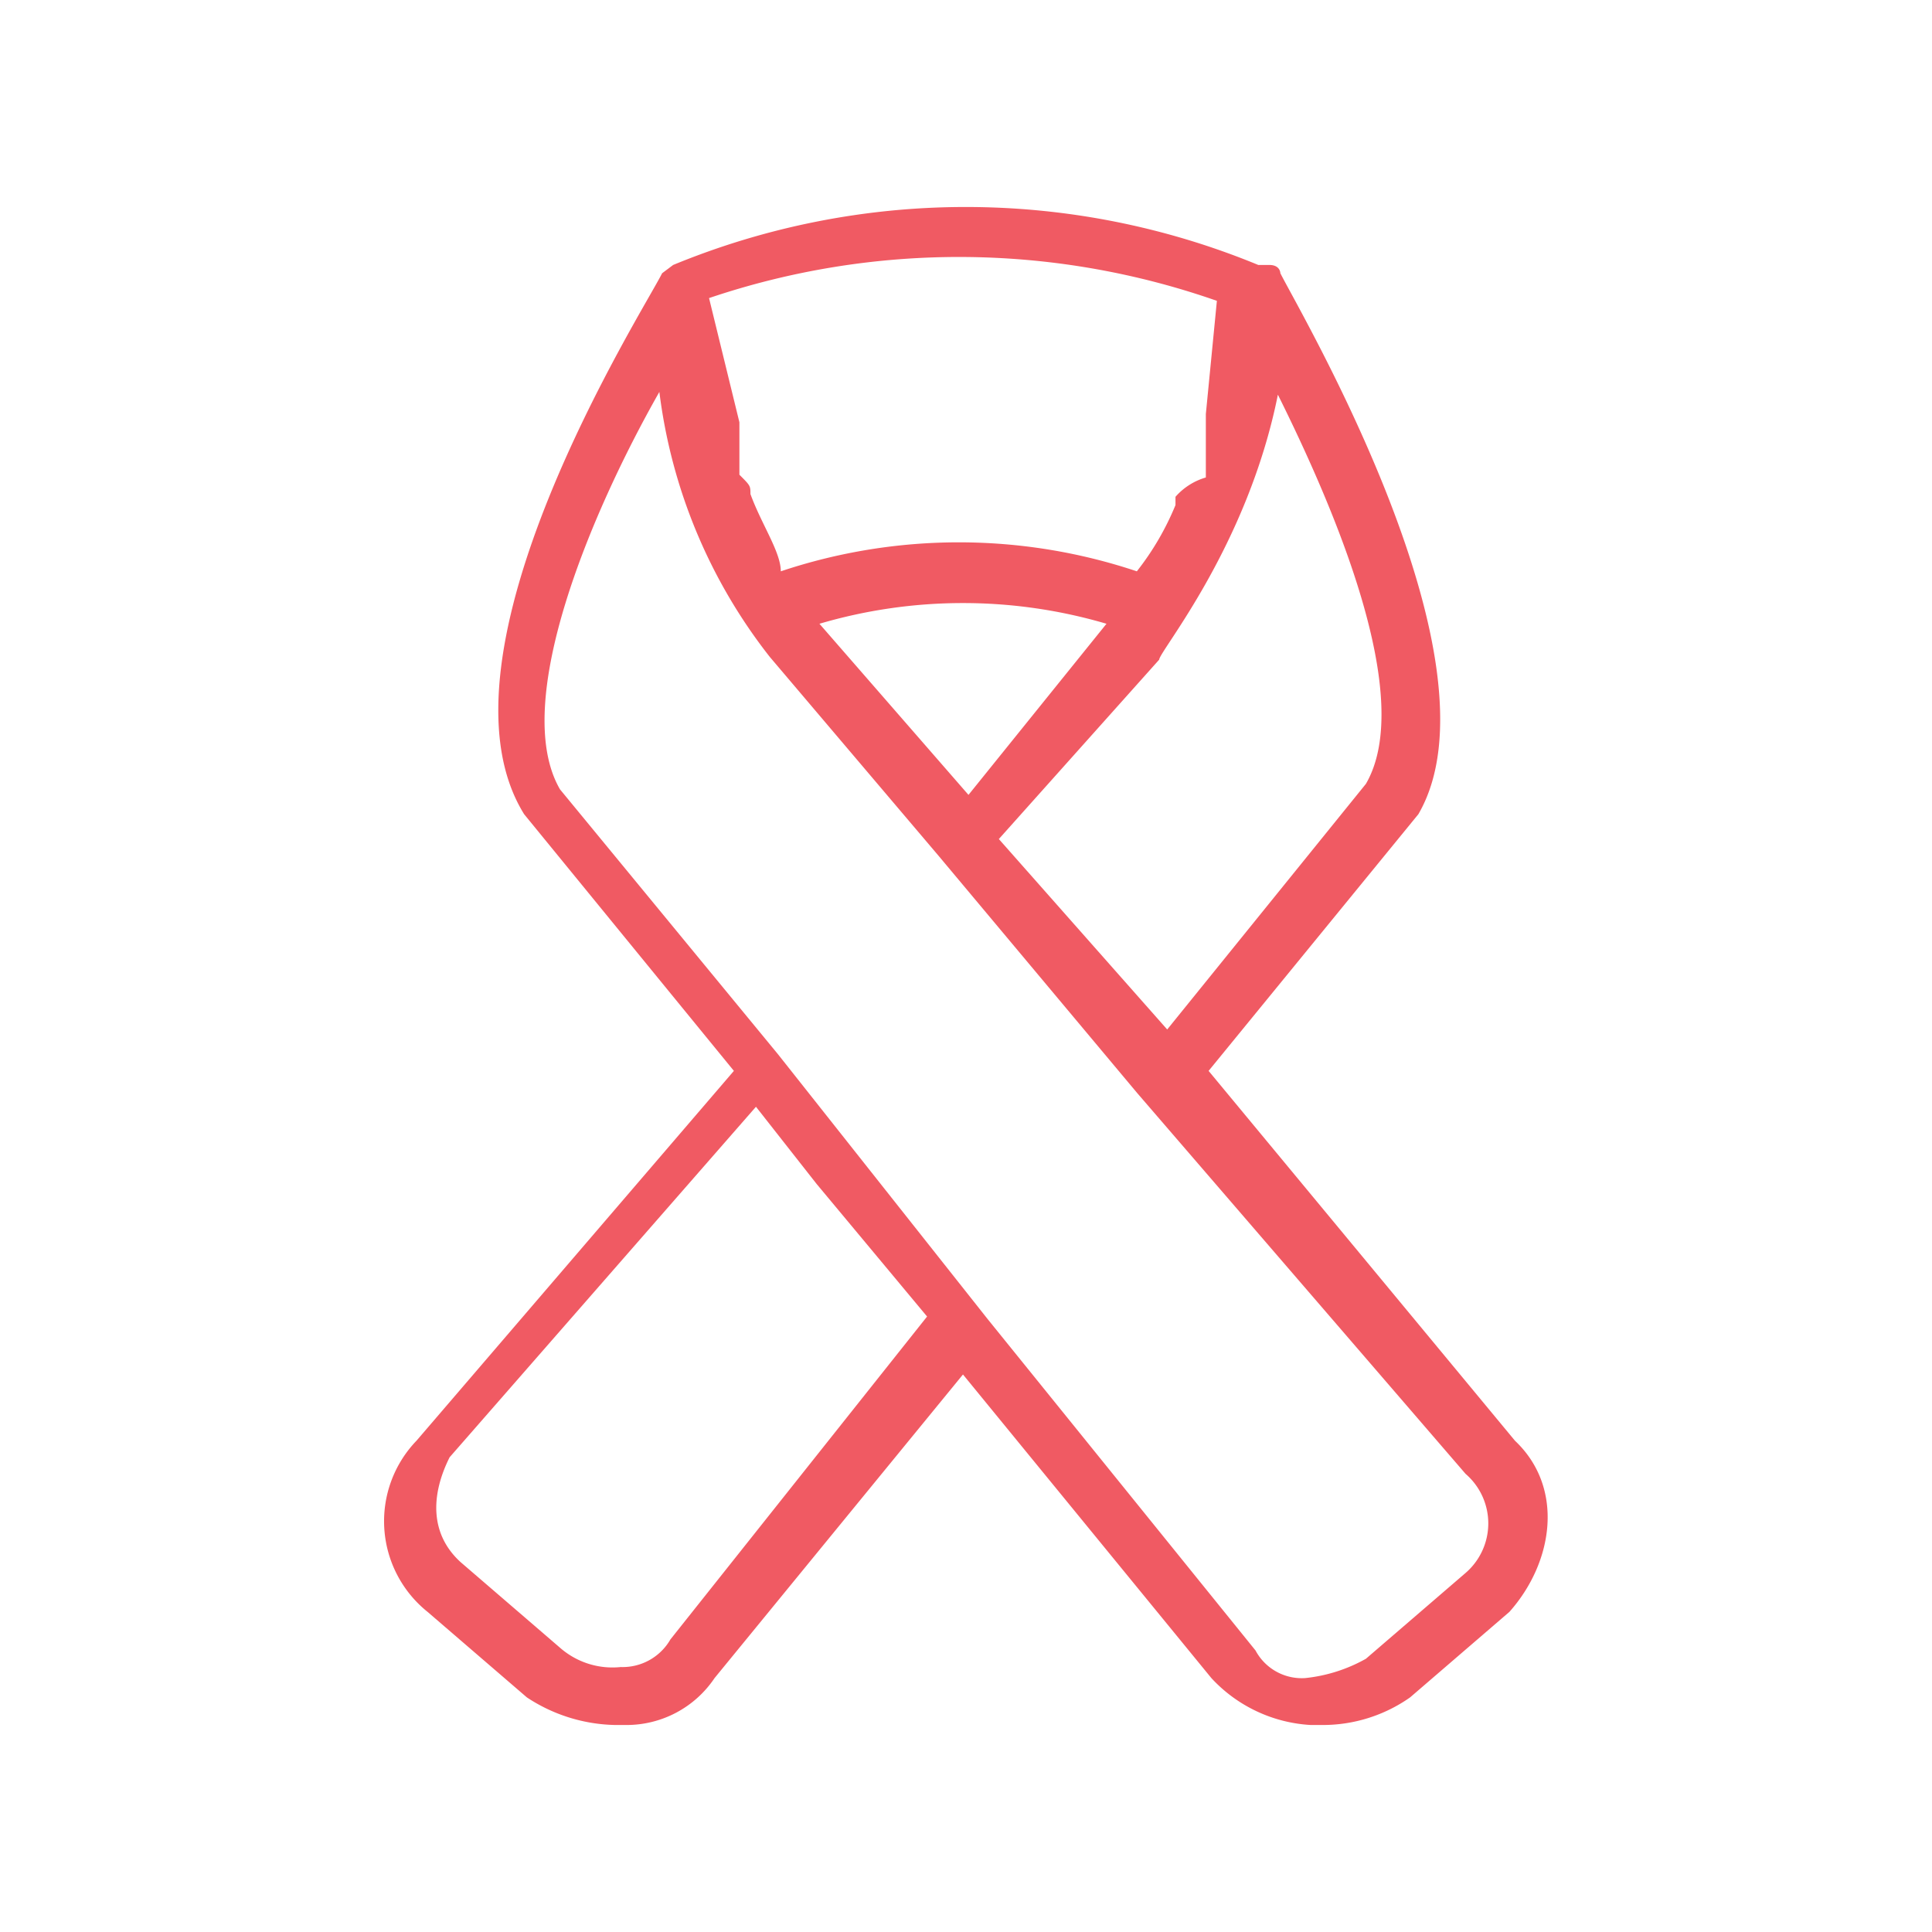
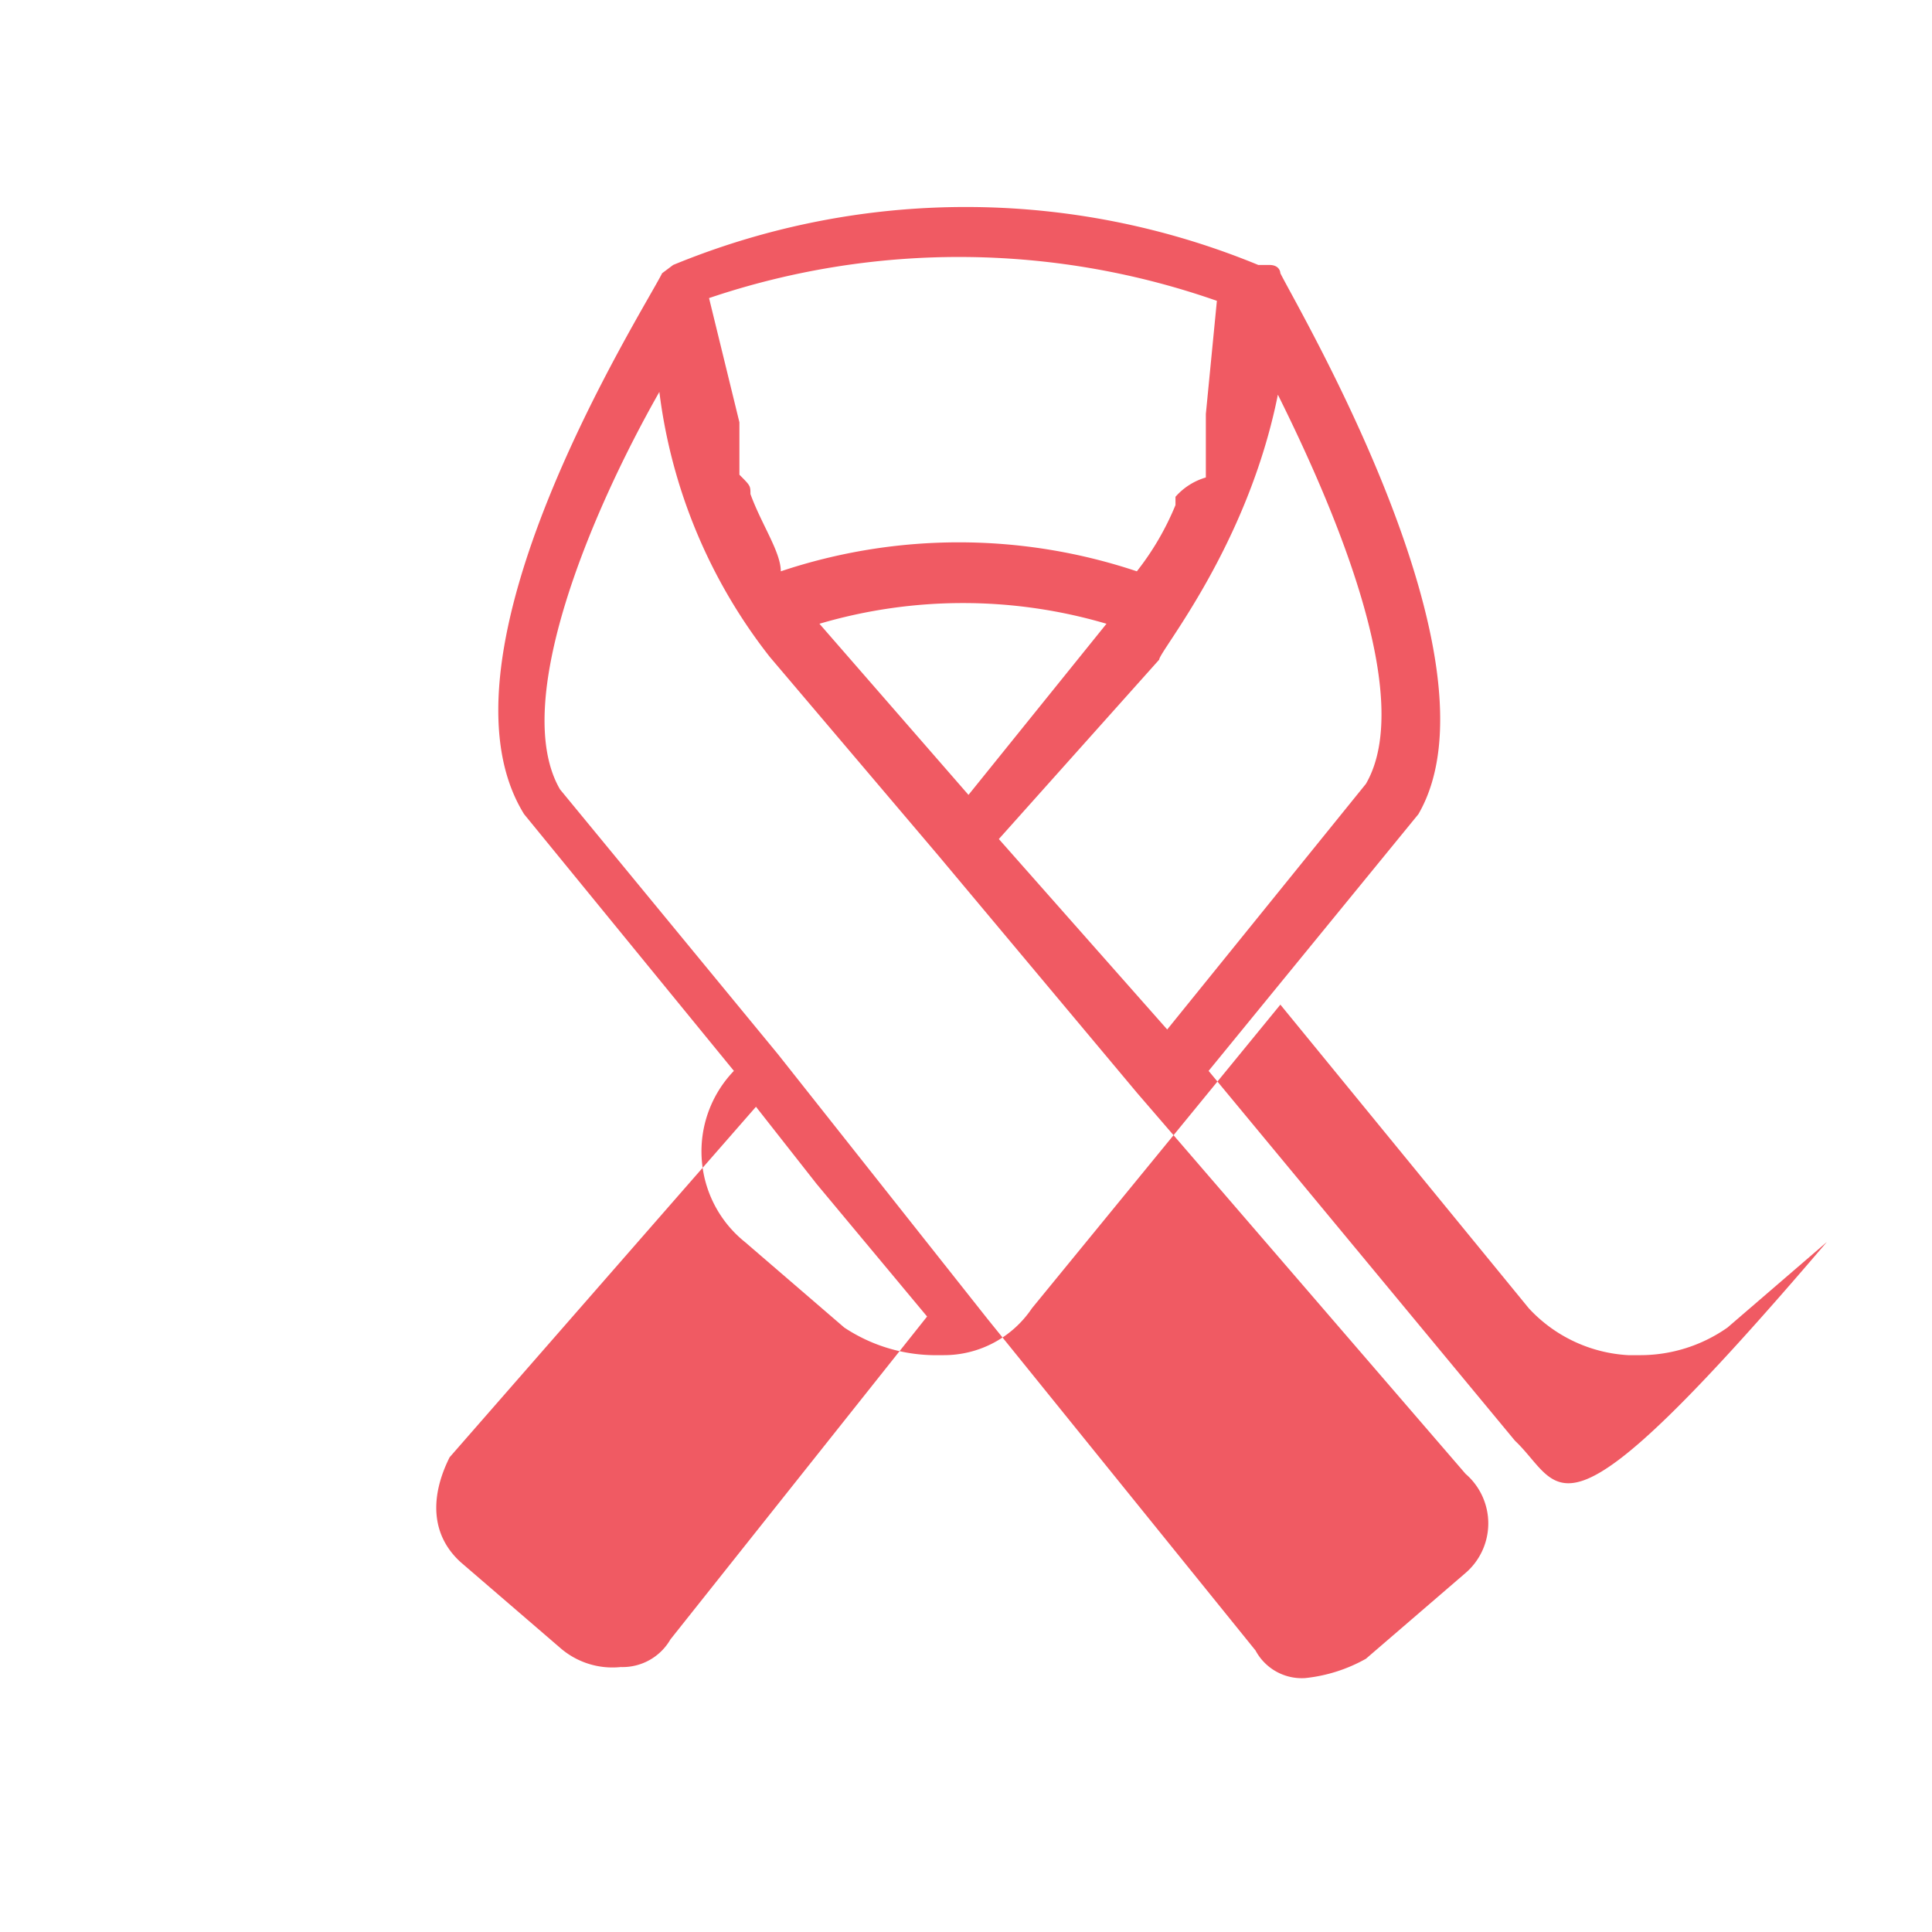
<svg xmlns="http://www.w3.org/2000/svg" id="Layer_1" data-name="Layer 1" viewBox="0 0 70 70">
-   <rect width="70" height="70" fill="#fff" />
-   <path d="M54.89,52.2,43.79,38.8l7.6-9.3c3.2-5.5-4.3-18.2-5-19.6,0,0,0-.3-.4-.3h-.4a27.8,27.8,0,0,0-21.2,0l-.4.3c-.7,1.4-8.6,13.8-5,19.6l7.6,9.3L15.09,52.2a4.21,4.21,0,0,0,.4,6.2l3.6,3.1a6,6,0,0,0,3.2,1h.4a3.84,3.84,0,0,0,3.2-1.7l9-11,9,11a5.31,5.31,0,0,0,3.6,1.7h.4a5.5,5.5,0,0,0,3.2-1l3.6-3.1C56.29,56.6,56.69,53.9,54.89,52.2ZM29.69,22.6a18.4,18.4,0,0,1,10.4,0l-5,6.2Zm19.8,5.8-7.2,8.9-6.1-6.9L42,23.9c0-.3,3.2-4.1,4.3-9.6C48.39,18.5,51.29,25.3,49.49,28.4Zm-5.4-17.5-.4,4.1v2.3a2.33,2.33,0,0,0-1.1.7v.3a10,10,0,0,1-1.4,2.4,20.33,20.33,0,0,0-12.9,0c0-.7-.7-1.7-1.1-2.8,0-.3,0-.3-.4-.7V15.3l-1.1-4.5A28.27,28.27,0,0,1,44.09,10.9ZM24.29,59.4a2,2,0,0,1-1.8,1,2.88,2.88,0,0,1-2.2-.7l-3.6-3.1c-1.1-1-1.1-2.4-.4-3.8l11.1-12.7,2.2,2.8,4,4.8ZM53.09,57l-3.6,3.1a5.68,5.68,0,0,1-2.2.7,1.9,1.9,0,0,1-1.8-1l-9.7-12-7.6-9.6-7.9-9.6c-1.8-3.1,1.1-10,3.6-14.4a19.42,19.42,0,0,0,4,9.6L34,31l7.2,8.6,11.9,13.8A2.37,2.37,0,0,1,53.09,57Z" fill="#f05a63" />
+   <path d="M54.89,52.2,43.79,38.8l7.6-9.3c3.2-5.5-4.3-18.2-5-19.6,0,0,0-.3-.4-.3h-.4a27.8,27.8,0,0,0-21.2,0l-.4.3c-.7,1.4-8.6,13.8-5,19.6l7.6,9.3a4.21,4.21,0,0,0,.4,6.2l3.6,3.1a6,6,0,0,0,3.2,1h.4a3.84,3.84,0,0,0,3.2-1.7l9-11,9,11a5.31,5.31,0,0,0,3.6,1.7h.4a5.5,5.5,0,0,0,3.2-1l3.6-3.1C56.29,56.6,56.69,53.9,54.89,52.2ZM29.69,22.6a18.4,18.4,0,0,1,10.4,0l-5,6.2Zm19.8,5.8-7.2,8.9-6.1-6.9L42,23.9c0-.3,3.2-4.1,4.3-9.6C48.39,18.5,51.29,25.3,49.49,28.4Zm-5.4-17.5-.4,4.1v2.3a2.33,2.33,0,0,0-1.1.7v.3a10,10,0,0,1-1.4,2.4,20.33,20.33,0,0,0-12.9,0c0-.7-.7-1.7-1.1-2.8,0-.3,0-.3-.4-.7V15.3l-1.1-4.5A28.27,28.27,0,0,1,44.09,10.9ZM24.29,59.4a2,2,0,0,1-1.8,1,2.88,2.88,0,0,1-2.2-.7l-3.6-3.1c-1.1-1-1.1-2.4-.4-3.8l11.1-12.7,2.2,2.8,4,4.8ZM53.09,57l-3.6,3.1a5.68,5.68,0,0,1-2.2.7,1.9,1.9,0,0,1-1.8-1l-9.7-12-7.6-9.6-7.9-9.6c-1.8-3.1,1.1-10,3.6-14.4a19.42,19.42,0,0,0,4,9.6L34,31l7.2,8.6,11.9,13.8A2.37,2.37,0,0,1,53.09,57Z" fill="#f05a63" />
</svg>